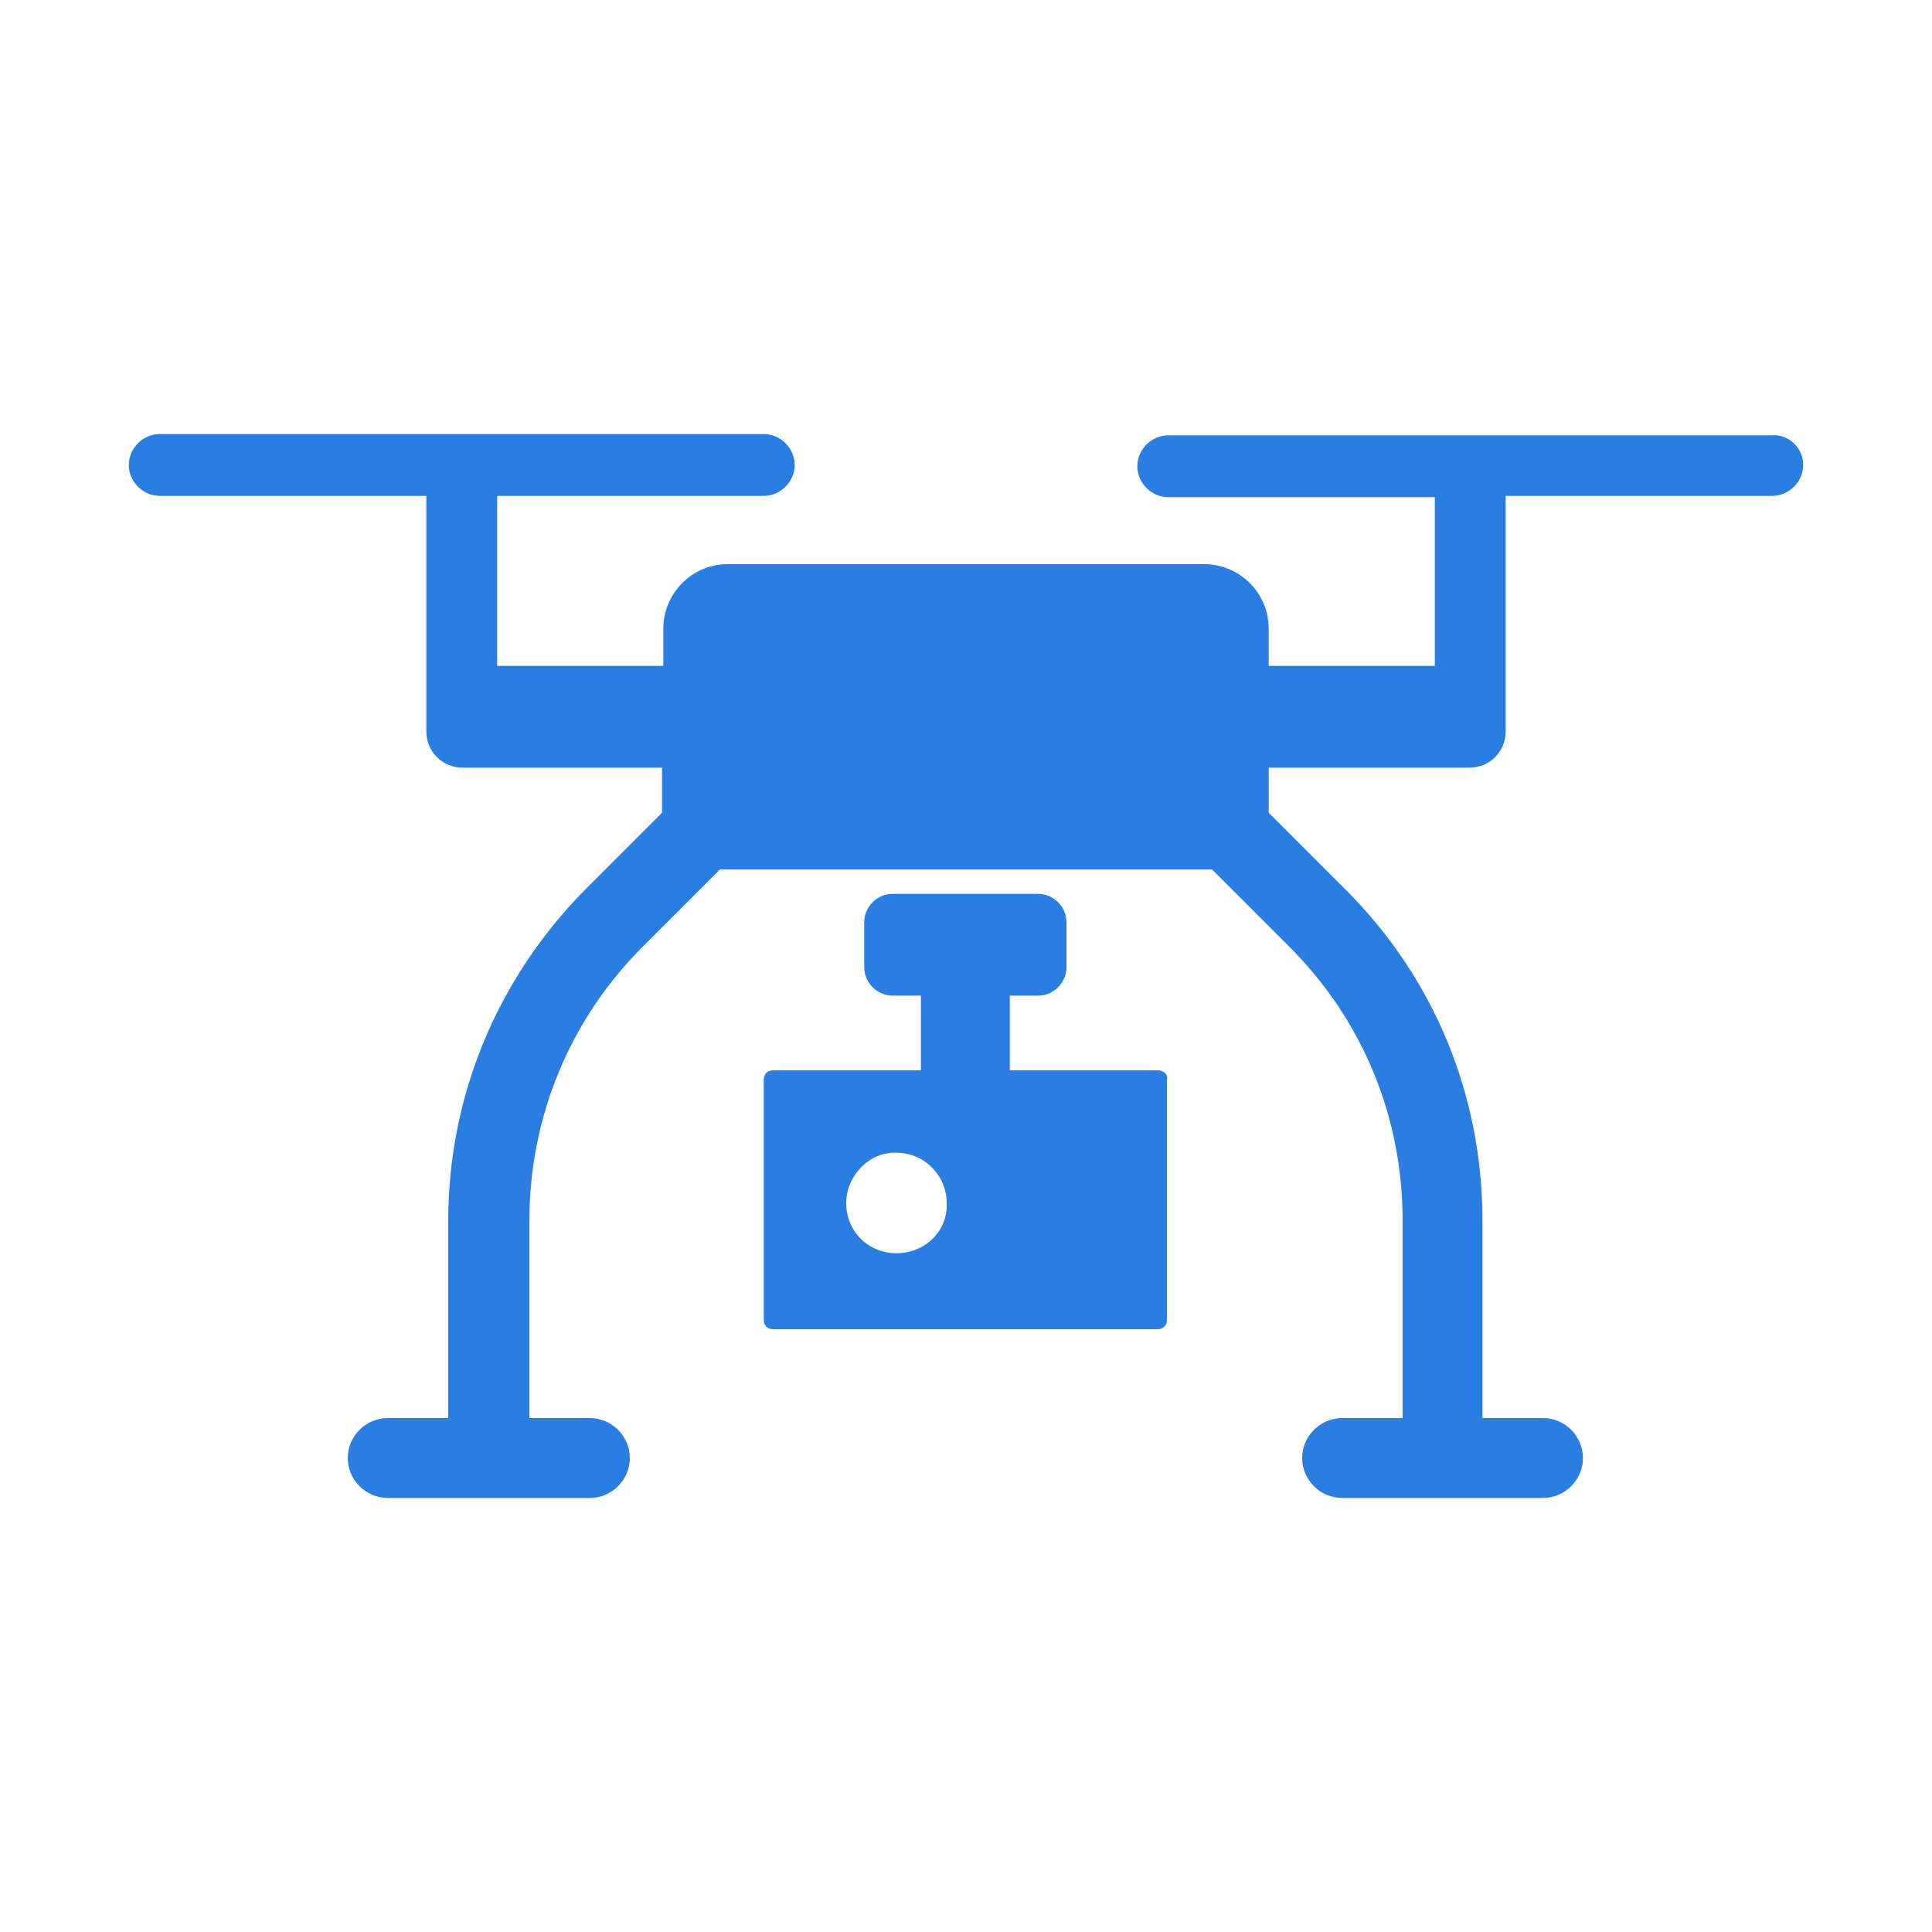
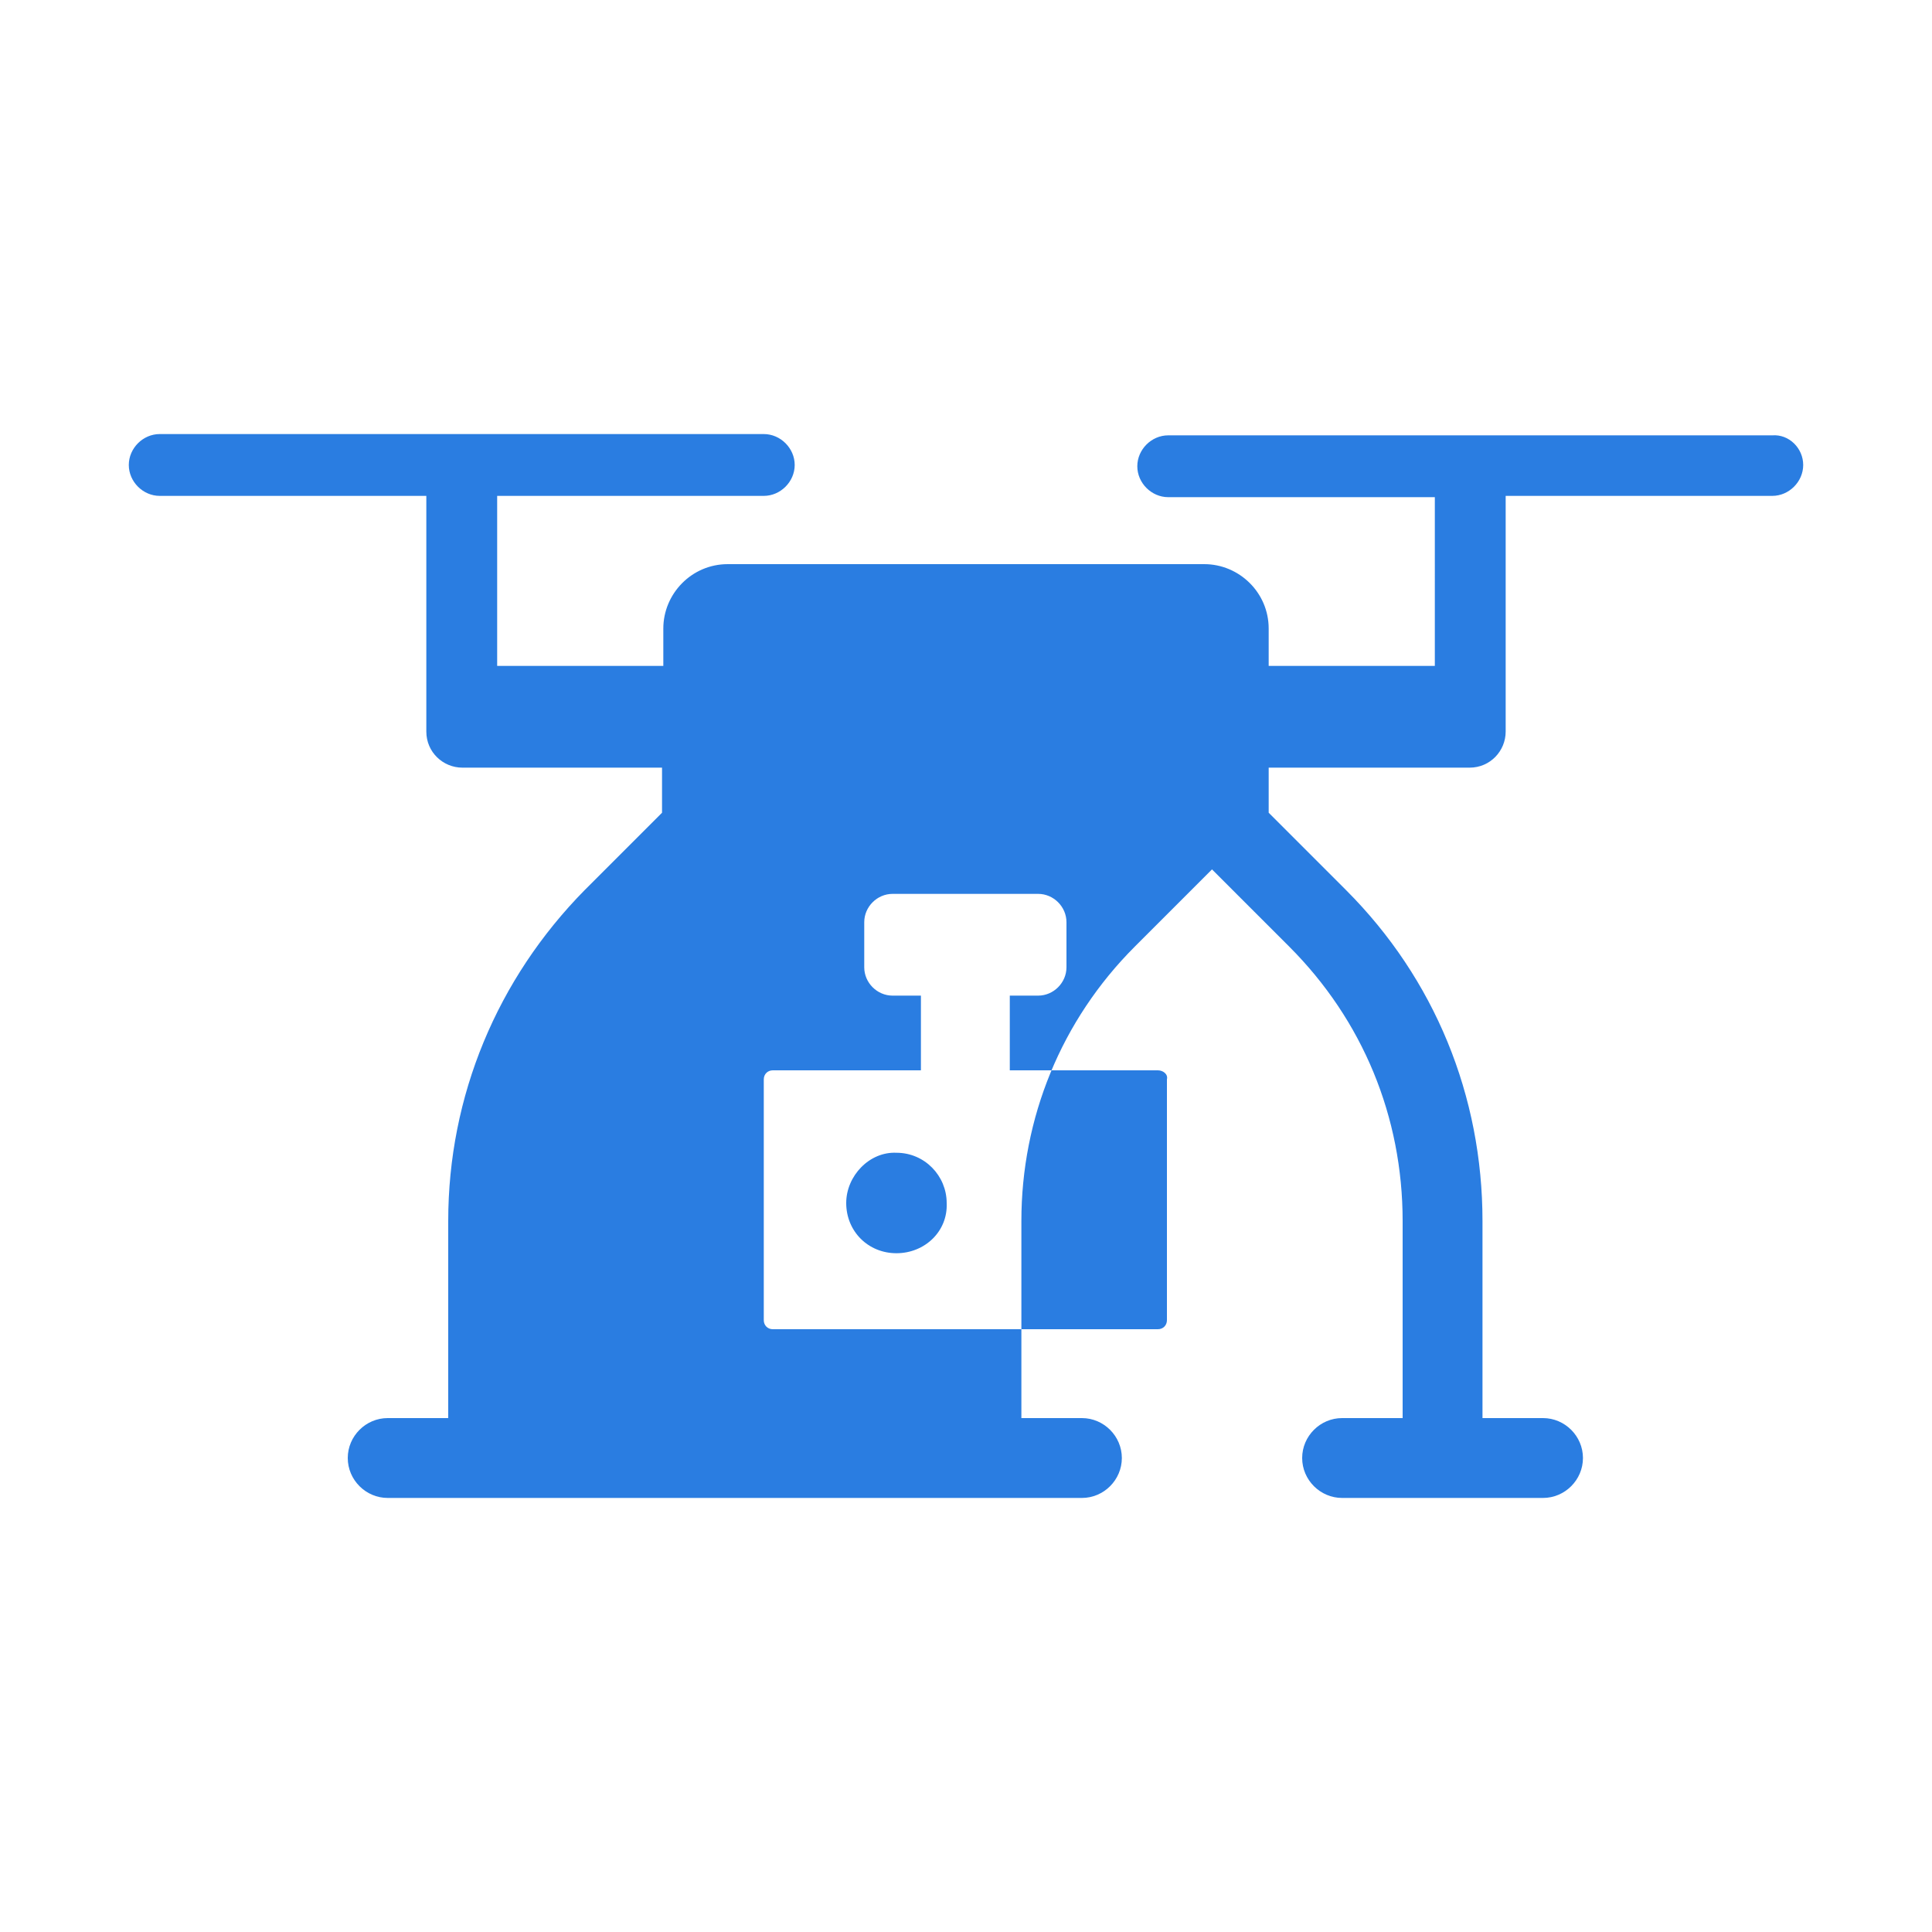
<svg xmlns="http://www.w3.org/2000/svg" version="1.1" id="Layer_1" x="0px" y="0px" viewBox="0 0 150 150" style="enable-background:new 0 0 150 150;" xml:space="preserve">
  <style type="text/css">
	.st0{fill:#2A7DE1;}
</style>
  <g id="a">
</g>
  <g id="a_00000114783913410071387070000000642047677399217082_">
</g>
  <g id="a_00000176041070707467085800000011873344090341573798_">
</g>
  <g id="a_00000129206572102310038670000003573872496982975150_">
</g>
  <g id="a_00000062185314164653877290000018341307560056239538_">
</g>
-   <path class="st0" d="M89.9,83.1H78.4v-5.8h2.2c1.2,0,2.2-1,2.2-2.2v-3.5c0-1.2-1-2.2-2.2-2.2H69.3c-1.2,0-2.2,1-2.2,2.2v3.5  c0,1.2,1,2.2,2.2,2.2h2.2v5.8H60c-0.4,0-0.7,0.3-0.7,0.7v18.7c0,0.4,0.3,0.7,0.7,0.7h29.9c0.4,0,0.7-0.3,0.7-0.7V83.8  C90.7,83.4,90.3,83.1,89.9,83.1z M69.6,97.3c-2.2,0-3.9-1.7-3.9-3.9c0-2.1,1.8-4,3.9-3.9c2.2,0,3.9,1.8,3.9,3.9  C73.6,95.6,71.8,97.3,69.6,97.3z M140,36.1c0,1.3-1.1,2.4-2.4,2.4h-20.7c0,0.1,0,0.2,0,0.3v18c0,1.5-1.2,2.8-2.8,2.8l0,0H98.5v3.5  c0,0,0.1,0.1,0.1,0.1l5.9,5.9c6.9,6.9,10.6,16,10.6,25.7v15.3h4.7c1.7,0,3.1,1.4,3.1,3.1c0,1.7-1.4,3.1-3.1,3.1h-15.6  c-1.7,0-3.1-1.4-3.1-3.1c0-1.7,1.4-3.1,3.1-3.1h4.7V94.8c0-8.1-3.1-15.6-8.8-21.3l-5.9-5.9c0,0-0.1-0.1-0.1-0.1H55.9  c0,0-0.1,0.1-0.1,0.1l-5.9,5.9c-5.7,5.7-8.8,13.3-8.8,21.3v15.3h4.7c1.7,0,3.1,1.4,3.1,3.1c0,1.7-1.4,3.1-3.1,3.1H30.1  c-1.7,0-3.1-1.4-3.1-3.1c0-1.7,1.4-3.1,3.1-3.1h4.7V94.8c0-9.7,3.8-18.8,10.6-25.7l5.9-5.9c0,0,0.1-0.1,0.1-0.1v-3.5H35.9  c-1.5,0-2.8-1.2-2.8-2.8v-18c0-0.1,0-0.2,0-0.3H12.4c-1.3,0-2.4-1.1-2.4-2.4s1.1-2.4,2.4-2.4h46.9c1.3,0,2.4,1.1,2.4,2.4  s-1.1,2.4-2.4,2.4H38.6c0,0.1,0,0.2,0,0.3v12.9h12.9v-2.9c0-2.7,2.2-5,5-5h37c2.7,0,5,2.2,5,5v2.9h12.9V38.9c0-0.1,0-0.2,0-0.3H90.7  c-1.3,0-2.4-1.1-2.4-2.4s1.1-2.4,2.4-2.4h46.9C138.9,33.7,140,34.8,140,36.1z" />
+   <path class="st0" d="M89.9,83.1H78.4v-5.8h2.2c1.2,0,2.2-1,2.2-2.2v-3.5c0-1.2-1-2.2-2.2-2.2H69.3c-1.2,0-2.2,1-2.2,2.2v3.5  c0,1.2,1,2.2,2.2,2.2h2.2v5.8H60c-0.4,0-0.7,0.3-0.7,0.7v18.7c0,0.4,0.3,0.7,0.7,0.7h29.9c0.4,0,0.7-0.3,0.7-0.7V83.8  C90.7,83.4,90.3,83.1,89.9,83.1z M69.6,97.3c-2.2,0-3.9-1.7-3.9-3.9c0-2.1,1.8-4,3.9-3.9c2.2,0,3.9,1.8,3.9,3.9  C73.6,95.6,71.8,97.3,69.6,97.3z M140,36.1c0,1.3-1.1,2.4-2.4,2.4h-20.7c0,0.1,0,0.2,0,0.3v18c0,1.5-1.2,2.8-2.8,2.8l0,0H98.5v3.5  c0,0,0.1,0.1,0.1,0.1l5.9,5.9c6.9,6.9,10.6,16,10.6,25.7v15.3h4.7c1.7,0,3.1,1.4,3.1,3.1c0,1.7-1.4,3.1-3.1,3.1h-15.6  c-1.7,0-3.1-1.4-3.1-3.1c0-1.7,1.4-3.1,3.1-3.1h4.7V94.8c0-8.1-3.1-15.6-8.8-21.3l-5.9-5.9c0,0-0.1-0.1-0.1-0.1c0,0-0.1,0.1-0.1,0.1l-5.9,5.9c-5.7,5.7-8.8,13.3-8.8,21.3v15.3h4.7c1.7,0,3.1,1.4,3.1,3.1c0,1.7-1.4,3.1-3.1,3.1H30.1  c-1.7,0-3.1-1.4-3.1-3.1c0-1.7,1.4-3.1,3.1-3.1h4.7V94.8c0-9.7,3.8-18.8,10.6-25.7l5.9-5.9c0,0,0.1-0.1,0.1-0.1v-3.5H35.9  c-1.5,0-2.8-1.2-2.8-2.8v-18c0-0.1,0-0.2,0-0.3H12.4c-1.3,0-2.4-1.1-2.4-2.4s1.1-2.4,2.4-2.4h46.9c1.3,0,2.4,1.1,2.4,2.4  s-1.1,2.4-2.4,2.4H38.6c0,0.1,0,0.2,0,0.3v12.9h12.9v-2.9c0-2.7,2.2-5,5-5h37c2.7,0,5,2.2,5,5v2.9h12.9V38.9c0-0.1,0-0.2,0-0.3H90.7  c-1.3,0-2.4-1.1-2.4-2.4s1.1-2.4,2.4-2.4h46.9C138.9,33.7,140,34.8,140,36.1z" />
</svg>